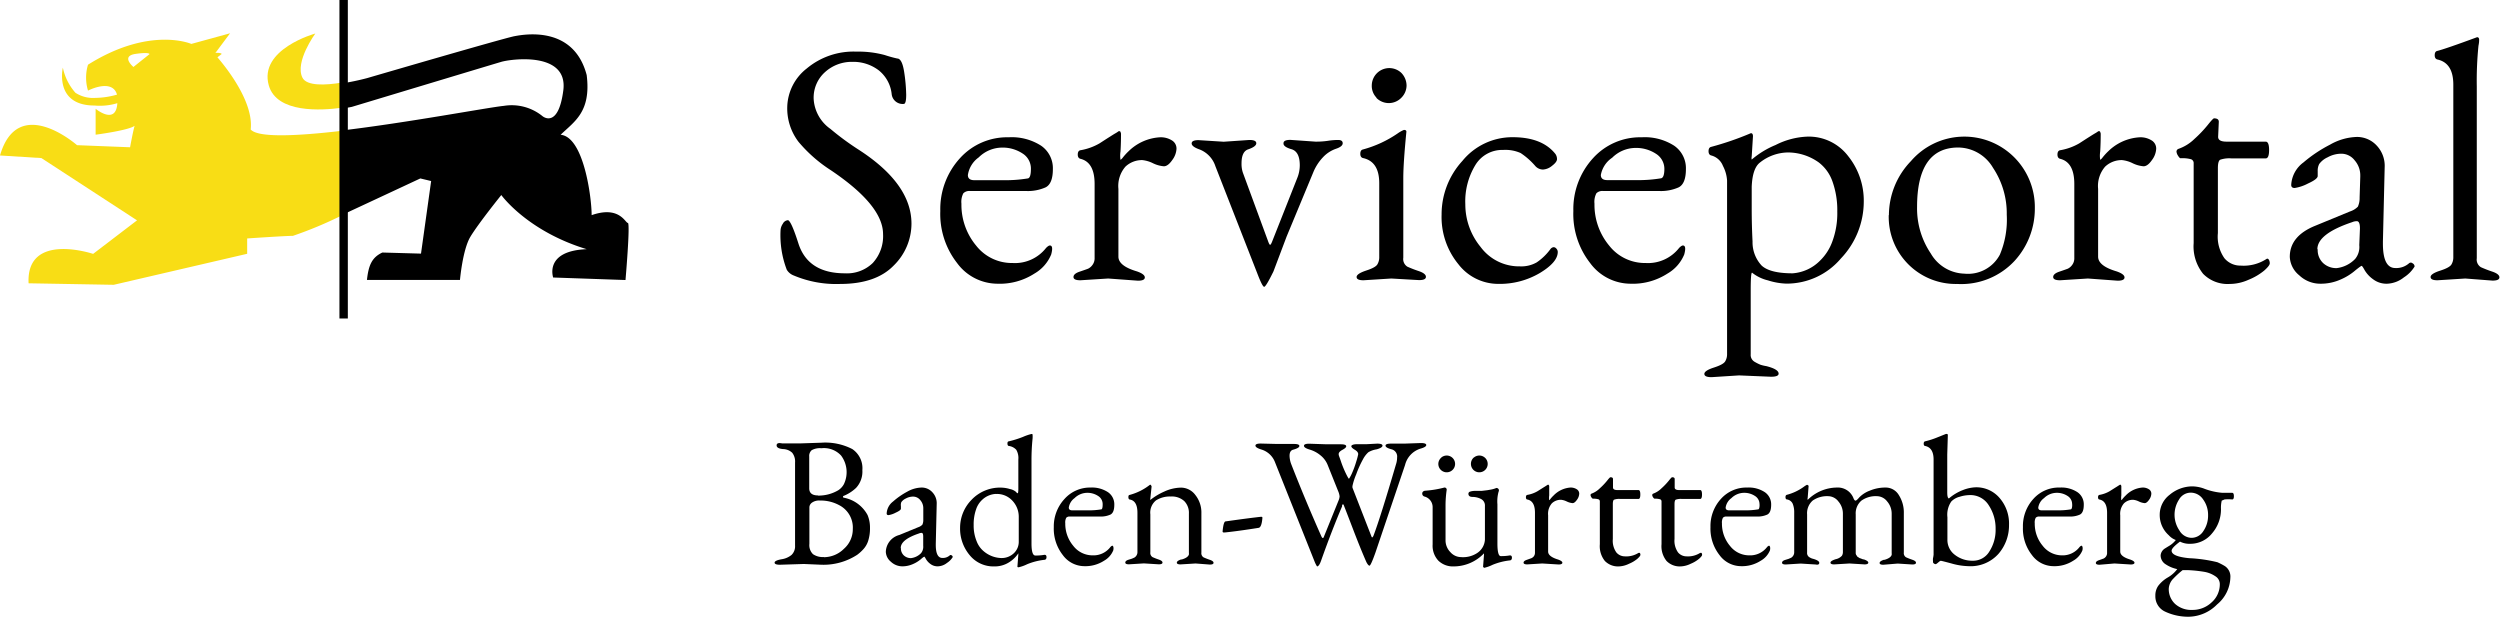
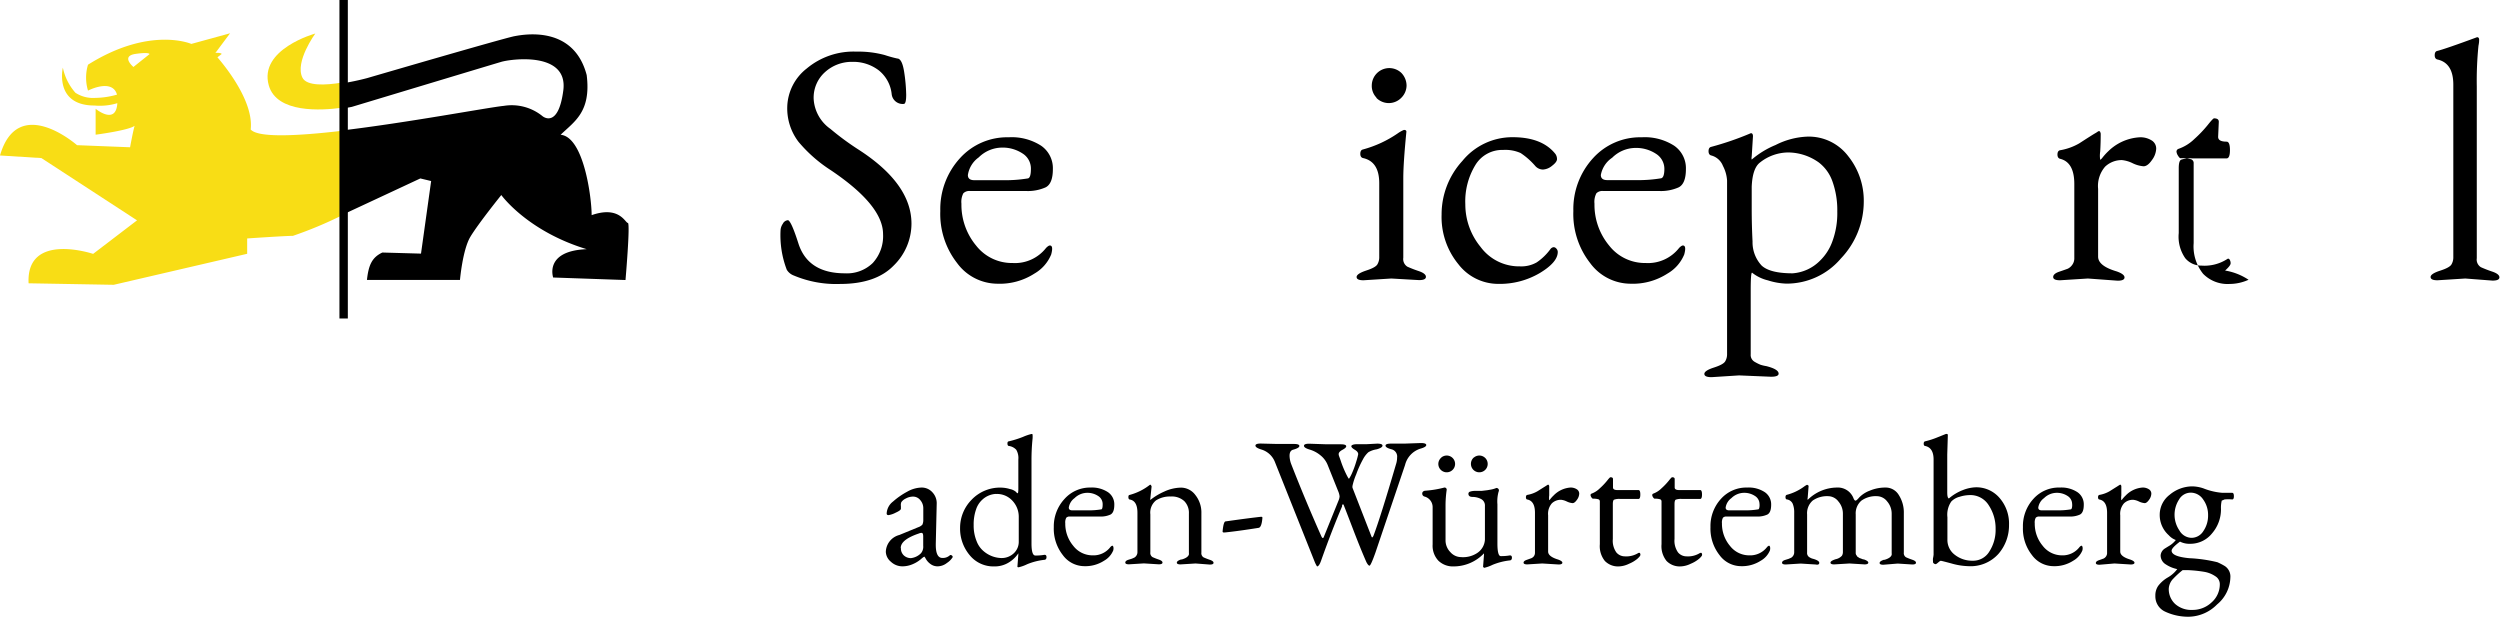
<svg xmlns="http://www.w3.org/2000/svg" focusable="false" width="298.28" height="73.65" viewBox="0 0 298.28 73.65">
  <defs>
    <style>.a,.c{fill:none;}.b{fill:#f8dd15;}.c{stroke:#000;stroke-miterlimit:10;}</style>
  </defs>
  <title>serviceportal_logo</title>
  <path class="a" d="M60.06,13.23a5.84,5.84,0,0,1,4.62,1.23s1.85,1.54,2.46-3.08S61,7.66,59.76,8s-17.86,5.23-17.86,5.23-.46.1-1.18.2v2.73C48.63,15.24,58.23,13.42,60.06,13.23Z" transform="translate(0 -0.62)" />
  <path d="M74.91,27.22c-.31,0-1-2.09-4.32-.93,0-2.11-.94-9.34-3.7-9.59C68.5,15.13,70.55,14,70,9.58c-1.54-5.88-7.32-4.89-8.63-4.64s-17.57,5-17.57,5a30,30,0,0,1-3,.63v3c.72-.1,1.18-.2,1.18-.2S58.58,8.36,59.81,8s8-1.24,7.4,3.4-2.47,3.09-2.47,3.09a5.83,5.83,0,0,0-4.62-1.24c-1.84.18-11.44,2-19.36,2.94v10.1c4.3-2,9.39-4.38,9.39-4.38l1.29.31-1.21,8.66-4.61-.13c-1.27.59-1.65,1.55-1.84,3.27h11.1s.31-3.58,1.23-5.13,3.7-5,3.7-5S62.89,28.19,70,30.35c-5.1.2-4,3.38-4,3.38l8.63.3S75.22,27.22,74.91,27.22Z" transform="translate(0 -0.62)" />
  <path class="b" d="M24.77,7c-1.82.27-.26,1.56-.26,1.56l1.93-1.49S26.55,6.79,24.77,7Z" transform="translate(0 -0.62)" />
  <path class="b" d="M29.91,16.07c.45-3.9-4.31-9-4.31-9l1.85-2.48L22.83,5.86S17.89,3.7,10.5,8.34a5.34,5.34,0,0,0,0,3.09s2.89-1.5,3.46.48a9.82,9.82,0,0,1-2.59.39A3.88,3.88,0,0,1,9,11.69a6.48,6.48,0,0,1-1.5-3s-1.07,4.52,3.78,4.52A7.14,7.14,0,0,0,14,12.93c-.16,2.68-2.59.67-2.59.67v3.09s3.93-.51,4.65-1.06c-.2.69-.54,2.56-.54,2.56l-6.33-.25S2.16,11.74,0,19.17l4.94.31,11.41,7.43-5.24,4s-8-2.68-7.7,3.51l10.16.18,15.92-3.7V29.07s4.53-.31,5.46-.31a48,48,0,0,0,5.82-2.43V16.23C35.38,16.86,30.79,17.07,29.91,16.07Zm-12.06-9L15.92,8.61s-1.56-1.3.26-1.56S17.85,7.12,17.85,7.12Z" transform="translate(0 -0.62)" />
  <path class="b" d="M36.08,9.88C35.15,8,37.62,4.62,37.62,4.62s-6.78,1.86-5.55,6.19c.95,3.34,6.28,3,8.68,2.67v-3C38.82,10.8,36.58,10.9,36.08,9.88Z" transform="translate(0 -0.62)" />
  <line class="c" x1="41" y1="38" x2="41" />
  <path d="M95.27,29.7q1.15,3.53,5.54,3.53A4.41,4.41,0,0,0,104.13,32a4.74,4.74,0,0,0,1.23-3.44q0-3.44-6.23-7.63a17,17,0,0,1-3.85-3.38,6.57,6.57,0,0,1-1.35-4.22,6,6,0,0,1,2.34-4.55,8.68,8.68,0,0,1,5.9-2,12,12,0,0,1,3.4.41,14.63,14.63,0,0,0,1.48.41q.57,0,.82,1.56a19.85,19.85,0,0,1,.25,2.77q0,1.09-.29,1.09a1.32,1.32,0,0,1-1.44-1.15A4.18,4.18,0,0,0,104.83,9a5,5,0,0,0-3.14-1,4.74,4.74,0,0,0-3.24,1.21,4.08,4.08,0,0,0-1.37,3.22,4.69,4.69,0,0,0,2,3.57,32.53,32.53,0,0,0,3.4,2.5q6.27,4.06,6.27,8.81a7,7,0,0,1-2.13,5q-2.13,2.19-6.4,2.19a13,13,0,0,1-5.49-1,1.66,1.66,0,0,1-.86-.7,11.51,11.51,0,0,1-.74-4.72,1.49,1.49,0,0,1,.27-.76.75.75,0,0,1,.62-.43Q94.41,27,95.27,29.7Z" transform="translate(0 -0.62)" />
  <path d="M120.34,17a6.49,6.49,0,0,1,3.87,1,3.26,3.26,0,0,1,1.41,2.79q0,1.76-.88,2.19a5.2,5.2,0,0,1-2.28.43h-6.72a1,1,0,0,0-.8.27,2.2,2.2,0,0,0-.23,1.25,7.61,7.61,0,0,0,1.76,5A5.41,5.41,0,0,0,120.81,32a4.71,4.71,0,0,0,4-1.8c.19-.19.34-.29.45-.29q.45,0,.16,1.07a4.68,4.68,0,0,1-2,2.28,7.63,7.63,0,0,1-4.45,1.21A6,6,0,0,1,114.19,32a9.5,9.5,0,0,1-2-6.21,9,9,0,0,1,2.36-6.31A7.58,7.58,0,0,1,120.34,17ZM123,20.75a2.12,2.12,0,0,0-1-1.82,4.31,4.31,0,0,0-2.48-.7,4,4,0,0,0-2.75,1.17,3.15,3.15,0,0,0-1.29,2.11q0,.61.78.61h3.36a16.73,16.73,0,0,0,3-.21Q123,21.87,123,20.75Z" transform="translate(0 -0.62)" />
-   <path d="M132.22,33.85l-3.32.21q-.82,0-.82-.39t.74-.64q.74-.25,1-.35a1.39,1.39,0,0,0,.51-.43,1.32,1.32,0,0,0,.27-.86V22.57q0-2.58-1.68-3c-.22-.05-.33-.23-.33-.51s.1-.46.29-.51a6.82,6.82,0,0,0,2.3-.82q1.39-.9,1.84-1.17a3.14,3.14,0,0,0,.45-.29s0,0,.1,0,.13.1.18.29q0,1.11-.06,2.13a3.23,3.23,0,0,0,0,1s.12-.07.23-.21a6.91,6.91,0,0,1,.74-.82A5.81,5.81,0,0,1,138.41,17a2.5,2.5,0,0,1,1.41.37,1.13,1.13,0,0,1,.55,1,2.43,2.43,0,0,1-.51,1.35q-.51.74-1,.74a3.7,3.7,0,0,1-1.31-.37,3.71,3.71,0,0,0-1.27-.37,2.88,2.88,0,0,0-2,.78,3.52,3.52,0,0,0-.84,2.66v8.08q0,1.11,2.21,1.76.94.33.94.72t-.82.39Z" transform="translate(0 -0.62)" />
-   <path d="M146,17.53l3.07-.21q.82,0,.82.39t-.94.72q-.82.25-.82,1.68a3.26,3.26,0,0,0,.16,1.11l3,8.16q.16.45.25.45t.25-.41l3-7.59a4.05,4.05,0,0,0,.29-1.48q0-1.64-1-1.93t-.94-.72q0-.39.82-.39l3,.21a9.62,9.62,0,0,0,1.48-.1,7.94,7.94,0,0,1,1.21-.1q.55,0,.55.39t-.8.66a3.83,3.83,0,0,0-1.54,1,5.75,5.75,0,0,0-1.15,1.76l-3.2,7.71L151.94,33q-.9,1.84-1.11,1.84t-.82-1.6l-5-12.79a3.21,3.21,0,0,0-1.89-2q-.94-.33-.94-.72t.82-.39Z" transform="translate(0 -0.62)" />
  <path d="M166,33.85l-3.32.21q-.82,0-.82-.39T163,32.9q1.15-.37,1.35-.76a1.62,1.62,0,0,0,.21-.76v-8.9q0-2.58-1.93-3c-.22-.05-.33-.23-.33-.51s.1-.46.29-.51a13.51,13.51,0,0,0,4.18-1.93,3.72,3.72,0,0,1,.74-.41c.19,0,.29.07.29.21q-.37,3.77-.37,5.53v9.51a1.07,1.07,0,0,0,.49,1.07,14.52,14.52,0,0,0,1.37.53q.84.29.84.68t-.82.39Zm-1.76-21.57a2,2,0,0,1-.57-1.48,2.09,2.09,0,0,1,3.53-1.48,2.2,2.2,0,0,1,.62,1.52,2.1,2.1,0,0,1-.62,1.44,2.08,2.08,0,0,1-3,0Z" transform="translate(0 -0.62)" />
  <path d="M185.77,19.6q0,.35-.59.8a1.86,1.86,0,0,1-1.09.45,1.25,1.25,0,0,1-.9-.41,8.53,8.53,0,0,0-1.76-1.56,4.46,4.46,0,0,0-2.09-.37A3.74,3.74,0,0,0,176,20.36,8.34,8.34,0,0,0,174.83,25a8,8,0,0,0,1.82,5.08,5.71,5.71,0,0,0,4.69,2.32,3.72,3.72,0,0,0,2-.47A6.64,6.64,0,0,0,185,30.32a.56.56,0,0,1,.37-.21.45.45,0,0,1,.33.18.58.58,0,0,1,.16.39q0,1.23-2.15,2.52a9.38,9.38,0,0,1-4.92,1.29A6,6,0,0,1,174,32.14a8.87,8.87,0,0,1-2-5.92,9.44,9.44,0,0,1,2.48-6.4,7.69,7.69,0,0,1,6-2.83q3.51,0,5.1,2A1.07,1.07,0,0,1,185.77,19.6Z" transform="translate(0 -0.62)" />
  <path d="M195.87,17a6.49,6.49,0,0,1,3.87,1,3.26,3.26,0,0,1,1.41,2.79q0,1.76-.88,2.19a5.2,5.2,0,0,1-2.28.43h-6.72a1,1,0,0,0-.8.27,2.2,2.2,0,0,0-.23,1.25,7.61,7.61,0,0,0,1.76,5A5.41,5.41,0,0,0,196.34,32a4.71,4.71,0,0,0,4-1.8c.19-.19.34-.29.45-.29q.45,0,.16,1.07a4.68,4.68,0,0,1-2,2.28,7.63,7.63,0,0,1-4.45,1.21A6,6,0,0,1,189.72,32a9.5,9.5,0,0,1-2-6.21,9,9,0,0,1,2.36-6.31A7.58,7.58,0,0,1,195.87,17Zm2.71,3.79a2.12,2.12,0,0,0-1-1.82,4.31,4.31,0,0,0-2.48-.7,4,4,0,0,0-2.75,1.17A3.15,3.15,0,0,0,191,21.5q0,.61.78.61h3.36a16.73,16.73,0,0,0,3-.21Q198.58,21.87,198.58,20.75Z" transform="translate(0 -0.62)" />
  <path d="M207.49,45.41l-3.28.21q-.86,0-.86-.39t1.15-.76q1.15-.37,1.35-.76a1.62,1.62,0,0,0,.21-.76V22.16a4.31,4.31,0,0,0-.49-1.74,2.06,2.06,0,0,0-1.39-1.25c-.22-.05-.33-.23-.33-.51s.1-.46.29-.51a35.62,35.62,0,0,0,4.76-1.64l0,0h0q.25,0,.25.37L209,19.29a.82.82,0,0,0,0,.37,10.52,10.52,0,0,1,2.85-1.74,9.1,9.1,0,0,1,3.79-1,5.91,5.91,0,0,1,4.88,2.34,8.49,8.49,0,0,1,1.85,5.41,9.86,9.86,0,0,1-2.73,6.79,8.48,8.48,0,0,1-6.5,3,8.05,8.05,0,0,1-2.21-.39,4.82,4.82,0,0,1-1.89-.92q-.16,0-.16,2.09v7.67a.93.93,0,0,0,.47.88,5.36,5.36,0,0,0,.7.35,4.49,4.49,0,0,0,.68.16q1.48.37,1.48.9,0,.37-.9.37ZM209,22.9l0,2.62q0,2,.1,3.92a4.07,4.07,0,0,0,1.09,2.87q1,.92,3.69.92a5.1,5.1,0,0,0,3.28-1.52,6,6,0,0,0,1.46-2.28,9.67,9.67,0,0,0,.59-3.57,10.17,10.17,0,0,0-.59-3.63A4.88,4.88,0,0,0,217,20a6.36,6.36,0,0,0-3.59-1.19A5.46,5.46,0,0,0,210,20Q209.09,20.68,209,22.9Z" transform="translate(0 -0.62)" />
-   <path d="M225.37,26.28A9.31,9.31,0,0,1,228,19.84a8.41,8.41,0,0,1,14.78,5.6,9.21,9.21,0,0,1-2.44,6.33,8.69,8.69,0,0,1-6.83,2.73,8,8,0,0,1-8.16-8.22Zm8.28-8.06q-4.92,0-4.92,7.09a9.6,9.6,0,0,0,1.64,5.56,4.78,4.78,0,0,0,4,2.4A4.3,4.3,0,0,0,238.61,31a10.77,10.77,0,0,0,.82-4.76,9.8,9.8,0,0,0-1.64-5.6A4.86,4.86,0,0,0,233.65,18.22Z" transform="translate(0 -0.62)" />
  <path d="M249.11,33.85l-3.32.21q-.82,0-.82-.39t.74-.64q.74-.25,1-.35a1.39,1.39,0,0,0,.51-.43,1.32,1.32,0,0,0,.27-.86V22.57q0-2.58-1.68-3c-.22-.05-.33-.23-.33-.51s.1-.46.29-.51a6.82,6.82,0,0,0,2.3-.82q1.39-.9,1.84-1.17a3.14,3.14,0,0,0,.45-.29s0,0,.1,0,.13.1.18.29q0,1.11-.06,2.13a3.23,3.23,0,0,0,0,1s.12-.07.23-.21a6.91,6.91,0,0,1,.74-.82A5.81,5.81,0,0,1,255.3,17a2.5,2.5,0,0,1,1.41.37,1.13,1.13,0,0,1,.55,1,2.43,2.43,0,0,1-.51,1.35q-.51.74-1,.74a3.7,3.7,0,0,1-1.31-.37,3.71,3.71,0,0,0-1.27-.37,2.88,2.88,0,0,0-2,.78,3.52,3.52,0,0,0-.84,2.66v8.08q0,1.11,2.21,1.76.94.33.94.72t-.82.39Z" transform="translate(0 -0.62)" />
-   <path d="M266,34.5a4.08,4.08,0,0,1-3.14-1.21,5.22,5.22,0,0,1-1.13-3.67V20.11a.48.48,0,0,0-.31-.49,4,4,0,0,0-1.25-.12q-.12,0-.31-.31a1.05,1.05,0,0,1-.18-.49.36.36,0,0,1,.21-.31,5.13,5.13,0,0,0,1.93-1.19,14.64,14.64,0,0,0,1.6-1.68q.62-.78.74-.78.57,0,.57.41l-.08,1.8c0,.38.33.57,1,.57h4.67q.41,0,.41,1t-.41,1h-4.06a3.37,3.37,0,0,0-1.37.16q-.27.16-.27,1v7.75a4.48,4.48,0,0,0,.78,3,2.47,2.47,0,0,0,1.93.88,5,5,0,0,0,3.07-.78q.16-.12.29.06a.8.8,0,0,1,.12.45q0,.27-.66.86A7.11,7.11,0,0,1,268.28,34,5.55,5.55,0,0,1,266,34.5Z" transform="translate(0 -0.62)" />
-   <path d="M276.53,21.05l0,.57q0,.37-1.17.9a5,5,0,0,1-1.58.53q-.41,0-.41-.37A3.56,3.56,0,0,1,274.83,20,16.39,16.39,0,0,1,278,17.88a6.8,6.8,0,0,1,3.18-.92A3.19,3.19,0,0,1,283.58,18a3.52,3.52,0,0,1,.94,2.58l-.21,8.86v.25q0,2.91,1.48,2.91a2.3,2.3,0,0,0,1.64-.57.31.31,0,0,1,.41,0,.44.44,0,0,1,.25.39v0a4,4,0,0,1-1.27,1.29,3.42,3.42,0,0,1-2,.76,2.63,2.63,0,0,1-1.68-.53,3.56,3.56,0,0,1-1-1.07q-.29-.53-.37-.53t-.74.53a6.78,6.78,0,0,1-1.7,1.07,5.79,5.79,0,0,1-2.5.53,3.63,3.63,0,0,1-2.5-1,3,3,0,0,1-1.13-2.21q0-2.46,3-3.69l4.18-1.72a2.31,2.31,0,0,0,.94-.57,2.44,2.44,0,0,0,.21-1.07l.08-2.54v-.08a2.72,2.72,0,0,0-.68-1.85,2,2,0,0,0-1.56-.78,3.38,3.38,0,0,0-1.66.43,2.51,2.51,0,0,0-1,.8A1.74,1.74,0,0,0,276.53,21.05Zm0,9.31a2.12,2.12,0,0,0,.66,1.66,2.29,2.29,0,0,0,1.6.59A3.65,3.65,0,0,0,281,31.51a2.23,2.23,0,0,0,.49-1.64l.08-2q0-.86-.37-.86a1.44,1.44,0,0,0-.57.12Q276.49,28.52,276.49,30.36Z" transform="translate(0 -0.62)" />
+   <path d="M266,34.5a4.08,4.08,0,0,1-3.14-1.21,5.22,5.22,0,0,1-1.13-3.67V20.11a.48.48,0,0,0-.31-.49,4,4,0,0,0-1.25-.12q-.12,0-.31-.31a1.05,1.05,0,0,1-.18-.49.36.36,0,0,1,.21-.31,5.13,5.13,0,0,0,1.93-1.19,14.64,14.64,0,0,0,1.6-1.68q.62-.78.74-.78.57,0,.57.41l-.08,1.8c0,.38.33.57,1,.57q.41,0,.41,1t-.41,1h-4.06a3.37,3.37,0,0,0-1.37.16q-.27.16-.27,1v7.75a4.48,4.48,0,0,0,.78,3,2.47,2.47,0,0,0,1.93.88,5,5,0,0,0,3.07-.78q.16-.12.29.06a.8.8,0,0,1,.12.45q0,.27-.66.86A7.11,7.11,0,0,1,268.28,34,5.55,5.55,0,0,1,266,34.5Z" transform="translate(0 -0.62)" />
  <path d="M294.14,33.85l-3.32.21q-.82,0-.82-.39t1.15-.76q1.15-.37,1.35-.76a1.63,1.63,0,0,0,.21-.76V10.72q0-2.58-1.89-3c-.22-.05-.33-.23-.33-.51s.09-.46.29-.51q1-.25,4.76-1.64h0l0,0c.16,0,.25.1.25.29s0,.33-.08.74a41.61,41.61,0,0,0-.2,4.84v20.5a1.07,1.07,0,0,0,.49,1.07,14.59,14.59,0,0,0,1.37.53q.84.29.84.68t-.82.39Z" transform="translate(0 -0.62)" />
-   <path d="M98,68l-2.09-.09L93.06,68q-.64,0-.64-.25t.8-.4a2.44,2.44,0,0,0,1.22-.52,1.43,1.43,0,0,0,.42-1.12v-9.9a1.69,1.69,0,0,0-.34-1.17,1.63,1.63,0,0,0-1.1-.44q-.76-.07-.76-.44t.64-.24l2.29,0L98,53.44a7,7,0,0,1,3.69.76,2.75,2.75,0,0,1,1.2,2.52,2.85,2.85,0,0,1-.75,2.11,4.77,4.77,0,0,1-1.47.95c-.06,0-.09.07-.09.11s0,.08.09.11a4.07,4.07,0,0,1,2.84,2.07,3.85,3.85,0,0,1,.29,1.54,4.9,4.9,0,0,1-.21,1.52,2.69,2.69,0,0,1-.62,1.06,5.06,5.06,0,0,1-.69.62A7.36,7.36,0,0,1,98,68Zm-.42-8.25a4.63,4.63,0,0,0,2.44-.64,2,2,0,0,0,.67-.73,3.31,3.31,0,0,0-.34-3.41A2.78,2.78,0,0,0,98,54.1a2,2,0,0,0-1.15.23.9.9,0,0,0-.3.76v3.83Q96.58,59.73,97.59,59.73Zm.73,7.35a3.41,3.41,0,0,0,2.38-1,3.11,3.11,0,0,0,1.06-2.37,3,3,0,0,0-1.63-2.84,4.64,4.64,0,0,0-2.29-.55,1.47,1.47,0,0,0-.95.25.71.71,0,0,0-.31.54v4.38A1.5,1.5,0,0,0,97,66.74,2.07,2.07,0,0,0,98.31,67.08Z" transform="translate(0 -0.62)" />
  <path d="M107.49,61l0,.31q0,.2-.63.48a2.67,2.67,0,0,1-.85.29c-.15,0-.22-.07-.22-.2a1.91,1.91,0,0,1,.76-1.42,8.82,8.82,0,0,1,1.68-1.17,3.65,3.65,0,0,1,1.71-.5,1.71,1.71,0,0,1,1.31.57,1.89,1.89,0,0,1,.51,1.39l-.11,4.75v.13q0,1.56.79,1.56a1.23,1.23,0,0,0,.88-.31.17.17,0,0,1,.22,0,.23.23,0,0,1,.13.21v0a2.16,2.16,0,0,1-.68.69,1.83,1.83,0,0,1-1.09.41,1.41,1.41,0,0,1-.9-.29,1.92,1.92,0,0,1-.52-.57c-.1-.19-.17-.29-.2-.29s-.19.1-.4.29a3.66,3.66,0,0,1-.91.57,3.11,3.11,0,0,1-1.34.29,2,2,0,0,1-1.34-.55,1.6,1.6,0,0,1-.6-1.19,2.15,2.15,0,0,1,1.61-2l2.24-.92a1.24,1.24,0,0,0,.51-.31,1.31,1.31,0,0,0,.11-.57l0-1.36v0a1.46,1.46,0,0,0-.36-1,1.09,1.09,0,0,0-.84-.42,1.81,1.81,0,0,0-.89.23,1.34,1.34,0,0,0-.53.43A.93.93,0,0,0,107.49,61Zm0,5a1.14,1.14,0,0,0,.35.89,1.23,1.23,0,0,0,.86.32,2,2,0,0,0,1.19-.59,1.2,1.2,0,0,0,.26-.88l0-1.08c0-.31-.05-.46-.2-.46a.78.78,0,0,0-.31.07Q107.47,65,107.47,66Z" transform="translate(0 -0.62)" />
  <path d="M121.39,68.22l.11-1.45v-.13a3.65,3.65,0,0,1-1.14,1.09,3.18,3.18,0,0,1-1.74.47,3.64,3.64,0,0,1-2.94-1.36,4.91,4.91,0,0,1-1.13-3.24,4.77,4.77,0,0,1,1.36-3.34,4.68,4.68,0,0,1,3.59-1.46,3.82,3.82,0,0,1,1,.17,1.56,1.56,0,0,1,.71.33c.09.11.16.17.21.17s.08-.18.08-.53V55.44a1.93,1.93,0,0,0-.25-1.16,1.47,1.47,0,0,0-.87-.45c-.12,0-.18-.12-.18-.29s.05-.25.15-.26a11.82,11.82,0,0,0,1.72-.54,5.82,5.82,0,0,1,1-.34c.08,0,.12,0,.13.1a3.16,3.16,0,0,1,0,.43,24.82,24.82,0,0,0-.13,2.6v9.94q0,1.43.46,1.43a5.63,5.63,0,0,0,1-.07q.33-.07.33.26t-.31.33a7.63,7.63,0,0,0-2,.52,4.55,4.55,0,0,1-1,.36C121.45,68.31,121.39,68.28,121.39,68.22Zm-2.57-8.67a2.56,2.56,0,0,0-1.63.7,2.69,2.69,0,0,0-.73,1.14,5.39,5.39,0,0,0-.29,1.87,4.9,4.9,0,0,0,.36,1.95,2.87,2.87,0,0,0,.91,1.24,3.39,3.39,0,0,0,2,.75,2.1,2.1,0,0,0,1.52-.57,1.86,1.86,0,0,0,.59-1.39v-3a2.79,2.79,0,0,0-.75-1.87A2.48,2.48,0,0,0,118.82,59.56Z" transform="translate(0 -0.62)" />
  <path d="M130.11,58.79a3.49,3.49,0,0,1,2.08.55,1.75,1.75,0,0,1,.76,1.5q0,.95-.47,1.18a2.8,2.8,0,0,1-1.22.23h-3.61a.54.54,0,0,0-.43.14,1.19,1.19,0,0,0-.12.67,4.08,4.08,0,0,0,.95,2.68,2.9,2.9,0,0,0,2.32,1.14,2.53,2.53,0,0,0,2.12-1c.1-.1.18-.15.24-.15s.19.19.09.57a2.51,2.51,0,0,1-1.09,1.22,4.1,4.1,0,0,1-2.39.65,3.19,3.19,0,0,1-2.53-1.32,5.09,5.09,0,0,1-1.08-3.33A4.82,4.82,0,0,1,127,60.16,4.07,4.07,0,0,1,130.11,58.79Zm1.45,2a1.14,1.14,0,0,0-.55-1,2.31,2.31,0,0,0-1.33-.37,2.17,2.17,0,0,0-1.47.63,1.69,1.69,0,0,0-.69,1.13q0,.33.42.33h1.8a9,9,0,0,0,1.61-.11Q131.56,61.43,131.56,60.82Z" transform="translate(0 -0.62)" />
  <path d="M142.65,67.85l-1.8.11q-.44,0-.44-.21c0-.14.17-.27.51-.38l.09,0q.73-.22.84-.59a1.16,1.16,0,0,0,0-.22V61.91a2,2,0,0,0-.55-1.5,2.19,2.19,0,0,0-1.62-.55,3.06,3.06,0,0,0-1.75.46,1.87,1.87,0,0,0-.68,1.67v4.53a.58.58,0,0,0,.26.57,7.84,7.84,0,0,0,.74.29c.3.1.45.22.45.36s-.15.21-.44.21l-1.78-.11-1.78.11q-.44,0-.44-.21t.36-.33l.42-.13.23-.1a.6.6,0,0,0,.22-.15.75.75,0,0,0,.22-.51V61.8q0-1.41-.9-1.58c-.12,0-.18-.12-.18-.29s.05-.25.15-.26a6.67,6.67,0,0,0,2.42-1.21.11.11,0,0,1,.08,0s.08.07.12.2l-.15,1.43a.36.36,0,0,0,0,.18,7.53,7.53,0,0,1,1.66-1,4.92,4.92,0,0,1,2-.47,2.14,2.14,0,0,1,1.71.88,3.35,3.35,0,0,1,.72,2.18v4.69a.58.58,0,0,0,.26.57,7.86,7.86,0,0,0,.74.29q.45.15.45.36t-.44.21Z" transform="translate(0 -0.62)" />
  <path d="M146.13,64.15H146a.12.12,0,0,1-.13-.13q.11-1.17.35-1.19,2.82-.4,4.22-.55c.12,0,.18,0,.18.13q-.09,1.14-.46,1.19Q147.63,64,146.13,64.15Z" transform="translate(0 -0.62)" />
  <path d="M152.39,53.59l2,0q.64,0,.64.24t-.73.44q-.44.11-.44.73a3,3,0,0,0,.18.95q1.69,4.33,3.61,8.65c.13.28.24.29.33,0l1.72-4.25a1.5,1.5,0,0,0,.13-.51,2.22,2.22,0,0,0-.18-.64l-1.25-3.12a2.81,2.81,0,0,0-.86-1.14,3.61,3.61,0,0,0-1.28-.68q-.68-.2-.68-.45c0-.17.21-.25.64-.25l2.07.07,1.69,0q.64,0,.64.24c0,.12-.15.26-.45.42s-.45.33-.45.51.08.29.24.78a12.11,12.11,0,0,0,.58,1.45q.34.71.41.71s.16-.21.35-.64a11.37,11.37,0,0,0,.52-1.42,7.4,7.4,0,0,0,.23-.87q0-.29-.41-.53c-.27-.16-.41-.3-.41-.42s.21-.24.64-.24l1.14,0,1.3-.07q.64,0,.64.24t-.69.44a2.69,2.69,0,0,0-1,.35,3,3,0,0,0-.64.84,12.25,12.25,0,0,0-.81,1.8,7.31,7.31,0,0,0-.44,1.36.74.74,0,0,0,0,.24l2.27,5.83c.06.15.14.1.24-.13q.84-2.22,2.68-8.51a2.49,2.49,0,0,0,.13-.79.89.89,0,0,0-.69-1c-.46-.12-.69-.27-.69-.43s.21-.24.64-.24l1.58,0,2-.07q.64,0,.64.24t-.73.44a2.73,2.73,0,0,0-1.8,1.94l-3.54,10.47q-.55,1.54-.7,1.54t-.37-.42q-.68-1.54-1.58-3.89t-1.12-2.9q-.09-.22-.2,0a.68.68,0,0,0,0,.13q-1.23,2.88-2.51,6.49-.24.68-.48.68s-.15-.21-.31-.62L152.1,55.71a2.5,2.5,0,0,0-1.58-1.45q-.73-.22-.73-.47c0-.17.21-.25.64-.25Z" transform="translate(0 -0.62)" />
  <path d="M176.95,68.22l.11-1.45v-.13a5,5,0,0,1-3.63,1.56,2.48,2.48,0,0,1-1.81-.68,2.6,2.6,0,0,1-.69-1.94V61.12a1.3,1.3,0,0,0-.95-1.25.36.36,0,0,1-.29-.36c0-.18.11-.3.33-.34a12.33,12.33,0,0,0,2.27-.37.25.25,0,0,1,.31.31,13.52,13.52,0,0,0-.13,1.69v4.29a2,2,0,0,0,.57,1.4,1.72,1.72,0,0,0,1.28.6,3.06,3.06,0,0,0,1.85-.44,2.05,2.05,0,0,0,1-1.65V61a.87.87,0,0,0-.46-.84,2.17,2.17,0,0,0-1-.25q-.51,0-.51-.38a.26.26,0,0,1,.19-.25,1.79,1.79,0,0,1,.58-.09l.79,0,.68-.08.4-.07a3.34,3.34,0,0,0,.7-.2h0a.3.3,0,0,1,.25.13c.07.09.06.21,0,.35a4.36,4.36,0,0,0-.13,1.47v4.66q0,1.52.4,1.52a5.63,5.63,0,0,0,1-.07q.33-.07.33.26t-.31.33a7.63,7.63,0,0,0-2,.52,4.55,4.55,0,0,1-1,.36C177,68.31,176.95,68.28,176.95,68.22Zm-5-13a1,1,0,1,1-.34.76A1,1,0,0,1,172,55.19Zm3.89,0a1,1,0,1,1-.34.76A1,1,0,0,1,175.86,55.19Z" transform="translate(0 -0.62)" />
  <path d="M184,67.85l-1.78.11q-.44,0-.44-.21c0-.14.13-.25.4-.34l.53-.19A.77.77,0,0,0,183,67a.71.71,0,0,0,.14-.46V61.8q0-1.39-.9-1.58c-.12,0-.18-.12-.18-.27s.05-.25.15-.28a3.66,3.66,0,0,0,1.23-.44l1-.63.24-.15h.06s.07.05.1.15q0,.59,0,1.14a1.73,1.73,0,0,0,0,.55s.06,0,.12-.11a3.65,3.65,0,0,1,.4-.44,3.11,3.11,0,0,1,2-.95,1.34,1.34,0,0,1,.76.2.61.61,0,0,1,.3.53,1.31,1.31,0,0,1-.27.73c-.18.26-.36.4-.52.4a2,2,0,0,1-.7-.2,2,2,0,0,0-.68-.2,1.54,1.54,0,0,0-1.09.42,1.89,1.89,0,0,0-.45,1.43v4.33q0,.59,1.19.95c.34.12.51.25.51.38s-.15.21-.44.21Z" transform="translate(0 -0.62)" />
  <path d="M193.16,68.2a2.19,2.19,0,0,1-1.68-.65,2.8,2.8,0,0,1-.6-2v-5.1a.26.26,0,0,0-.17-.26,2.18,2.18,0,0,0-.67-.07s-.1-.05-.17-.17a.57.57,0,0,1-.1-.26.19.19,0,0,1,.11-.17,2.75,2.75,0,0,0,1-.64,7.89,7.89,0,0,0,.86-.9q.33-.42.4-.42c.21,0,.31.07.31.22l0,1q0,.31.53.31h2.51q.22,0,.22.53t-.22.53h-2.18a1.81,1.81,0,0,0-.74.09q-.14.09-.14.53v4.16a2.41,2.41,0,0,0,.42,1.6,1.32,1.32,0,0,0,1,.47,2.71,2.71,0,0,0,1.65-.42c.06,0,.11,0,.15,0a.43.43,0,0,1,.07.24c0,.1-.12.25-.35.46a3.82,3.82,0,0,1-1,.6A3,3,0,0,1,193.16,68.2Z" transform="translate(0 -0.62)" />
  <path d="M200.52,68.2a2.19,2.19,0,0,1-1.68-.65,2.8,2.8,0,0,1-.6-2v-5.1a.26.26,0,0,0-.17-.26,2.18,2.18,0,0,0-.67-.07s-.1-.05-.17-.17a.57.57,0,0,1-.1-.26.19.19,0,0,1,.11-.17,2.75,2.75,0,0,0,1-.64,7.89,7.89,0,0,0,.86-.9q.33-.42.4-.42c.21,0,.31.07.31.22l0,1q0,.31.53.31h2.51q.22,0,.22.53t-.22.53h-2.18a1.81,1.81,0,0,0-.74.09q-.14.09-.14.53v4.16a2.41,2.41,0,0,0,.42,1.6,1.32,1.32,0,0,0,1,.47,2.71,2.71,0,0,0,1.65-.42c.06,0,.11,0,.15,0a.43.43,0,0,1,.07.24c0,.1-.12.25-.35.46a3.82,3.82,0,0,1-1,.6A3,3,0,0,1,200.52,68.2Z" transform="translate(0 -0.62)" />
  <path d="M208.48,58.79a3.49,3.49,0,0,1,2.08.55,1.75,1.75,0,0,1,.76,1.5q0,.95-.47,1.18a2.8,2.8,0,0,1-1.22.23H206a.54.54,0,0,0-.43.14,1.19,1.19,0,0,0-.12.67,4.08,4.08,0,0,0,.95,2.68,2.9,2.9,0,0,0,2.32,1.14,2.53,2.53,0,0,0,2.12-1c.1-.1.18-.15.24-.15s.19.19.09.57a2.51,2.51,0,0,1-1.09,1.22,4.1,4.1,0,0,1-2.39.65,3.19,3.19,0,0,1-2.53-1.32,5.09,5.09,0,0,1-1.08-3.33,4.82,4.82,0,0,1,1.26-3.39A4.07,4.07,0,0,1,208.48,58.79Zm1.45,2a1.14,1.14,0,0,0-.55-1,2.31,2.31,0,0,0-1.33-.37,2.17,2.17,0,0,0-1.47.63,1.69,1.69,0,0,0-.69,1.13q0,.33.42.33h1.8a9,9,0,0,0,1.61-.11Q209.94,61.43,209.94,60.82Z" transform="translate(0 -0.62)" />
  <path d="M215.79,58.59,215.68,60a.46.46,0,0,0,0,.26,5,5,0,0,1,3.48-1.47,2,2,0,0,1,2,1.32c.07.16.15.24.23.24s.24-.14.47-.41a3.39,3.39,0,0,1,1.23-.78,4.76,4.76,0,0,1,1.88-.37,1.82,1.82,0,0,1,1.59.91,3.85,3.85,0,0,1,.59,2.15v4.69a.58.58,0,0,0,.26.57,7.86,7.86,0,0,0,.74.29q.45.15.45.36t-.44.21l-1.74-.11L224.7,68q-.44,0-.44-.21c0-.14.17-.27.51-.38l.09,0q.73-.22.84-.59a1.16,1.16,0,0,0,0-.22V61.91a2.22,2.22,0,0,0-.53-1.45,1.57,1.57,0,0,0-1.23-.64,2.94,2.94,0,0,0-1.85.53,2,2,0,0,0-.68,1.65v4.53a.53.53,0,0,0,.07.32.51.51,0,0,1,.09.13.21.21,0,0,0,.11.1l.12.08a.38.38,0,0,0,.15.07l.14.05a.84.84,0,0,0,.31.09c.34.12.51.25.51.38s-.15.21-.44.21l-1.8-.11-1.83.11q-.44,0-.44-.21t.62-.41a1.37,1.37,0,0,0,.74-.41.81.81,0,0,0,.12-.41V61.91a2.22,2.22,0,0,0-.53-1.45,1.56,1.56,0,0,0-1.23-.64,3,3,0,0,0-1.84.52,2,2,0,0,0-.67,1.66v4.53a.59.59,0,0,0,.25.56,1.72,1.72,0,0,0,.34.17q.86.22.86.51t-.44.2l-1.78-.11-1.78.11q-.44,0-.44-.21t.36-.33l.42-.13.23-.1a.6.6,0,0,0,.22-.15.75.75,0,0,0,.22-.51V61.8a2.7,2.7,0,0,0-.18-1.08.9.9,0,0,0-.68-.51c-.12,0-.18-.12-.18-.27s.05-.25.15-.28a6.06,6.06,0,0,0,2.09-1,2.24,2.24,0,0,1,.33-.2S215.72,58.49,215.79,58.59Z" transform="translate(0 -0.62)" />
  <path d="M232.4,52.54l-.07,2.31v4.51q0,.7.2.73a5.65,5.65,0,0,1,1.67-1,4.63,4.63,0,0,1,1.54-.33,3.64,3.64,0,0,1,2.83,1.27,4.65,4.65,0,0,1,1.13,3.22,5.18,5.18,0,0,1-1.25,3.44,4.46,4.46,0,0,1-3.61,1.48,8,8,0,0,1-2-.32q-1.19-.32-1.28-.32c-.06,0-.16.07-.31.2s-.25.2-.31.2a.35.35,0,0,1-.2-.08.22.22,0,0,1-.11-.19v-.11a1.39,1.39,0,0,1,0-.32,3.13,3.13,0,0,0,.07-.43q0-.53,0-1.25V55.44q0-1.39-1-1.61c-.12,0-.18-.12-.18-.27s.05-.25.15-.28a9.58,9.58,0,0,0,1.54-.5l.95-.38h0l0,0C232.36,52.38,232.4,52.43,232.4,52.54Zm.84,14.28a3.35,3.35,0,0,0,2.12.7,2.25,2.25,0,0,0,2-1.11,4.74,4.74,0,0,0,.74-2.68,5,5,0,0,0-.81-2.81A2.57,2.57,0,0,0,235,59.69a4.15,4.15,0,0,0-1.19.2,2.09,2.09,0,0,0-1,.57,2.77,2.77,0,0,0-.46,1.87V65A2.21,2.21,0,0,0,233.24,66.82Z" transform="translate(0 -0.62)" />
  <path d="M245.78,58.79a3.49,3.49,0,0,1,2.08.55,1.75,1.75,0,0,1,.76,1.5q0,.95-.47,1.18a2.8,2.8,0,0,1-1.22.23h-3.61a.54.54,0,0,0-.43.14,1.19,1.19,0,0,0-.12.67,4.08,4.08,0,0,0,.95,2.68A2.9,2.9,0,0,0,246,66.88a2.53,2.53,0,0,0,2.12-1c.1-.1.18-.15.24-.15s.19.19.09.57a2.51,2.51,0,0,1-1.09,1.22,4.1,4.1,0,0,1-2.39.65,3.19,3.19,0,0,1-2.53-1.32,5.09,5.09,0,0,1-1.08-3.33,4.82,4.82,0,0,1,1.26-3.39A4.07,4.07,0,0,1,245.78,58.79Zm1.45,2a1.14,1.14,0,0,0-.55-1,2.31,2.31,0,0,0-1.33-.37,2.17,2.17,0,0,0-1.47.63,1.69,1.69,0,0,0-.69,1.13q0,.33.42.33h1.8a9,9,0,0,0,1.61-.11Q247.24,61.43,247.24,60.82Z" transform="translate(0 -0.62)" />
  <path d="M252.28,67.85,250.5,68q-.44,0-.44-.21c0-.14.13-.25.4-.34l.53-.19a.77.77,0,0,0,.27-.23.71.71,0,0,0,.14-.46V61.8q0-1.39-.9-1.58c-.12,0-.18-.12-.18-.27s.05-.25.15-.28a3.66,3.66,0,0,0,1.23-.44l1-.63.24-.15H253s.07.05.1.15q0,.59,0,1.14a1.73,1.73,0,0,0,0,.55s.06,0,.12-.11a3.65,3.65,0,0,1,.4-.44,3.11,3.11,0,0,1,2-.95,1.34,1.34,0,0,1,.76.2.61.61,0,0,1,.3.53,1.31,1.31,0,0,1-.27.73c-.18.26-.36.4-.52.4a2,2,0,0,1-.7-.2,2,2,0,0,0-.68-.2,1.54,1.54,0,0,0-1.09.42,1.89,1.89,0,0,0-.45,1.43v4.33q0,.59,1.19.95c.34.12.51.25.51.38s-.15.21-.44.21Z" transform="translate(0 -0.62)" />
  <path d="M265.16,59.42l.71,0,.46,0q.2,0,.2.41c0,.26-.07.38-.2.38a4.71,4.71,0,0,0-.92,0l-.18.08-.15.06a3.63,3.63,0,0,0-.09,1,4.37,4.37,0,0,1-1.06,2.9,3.31,3.31,0,0,1-2.64,1.25,2.44,2.44,0,0,1-1.19-.26q-1,.75-1,1.08,0,.7,2.11.9a17.23,17.23,0,0,1,3.35.48,7.55,7.55,0,0,1,.89.46,1.49,1.49,0,0,1,.66,1.36,4.32,4.32,0,0,1-1.59,3.22,4.85,4.85,0,0,1-3.28,1.46,6.44,6.44,0,0,1-2.88-.59,2,2,0,0,1-1.2-1.91,2,2,0,0,1,.34-1.18,3.9,3.9,0,0,1,1.14-1,3.65,3.65,0,0,0,1.13-1,3.87,3.87,0,0,1-1.36-.56,1.25,1.25,0,0,1-.62-1.09,1.08,1.08,0,0,1,.51-.81l.42-.26a2.87,2.87,0,0,0,.88-.75,2.08,2.08,0,0,1-.84-.57,3.23,3.23,0,0,1-1.08-2.44,3,3,0,0,1,1.19-2.39,4.23,4.23,0,0,1,2.73-1,4.32,4.32,0,0,1,1.3.24A7.77,7.77,0,0,0,265.16,59.42Zm-6.4,11.42a2.41,2.41,0,0,0,.76,1.84,2.88,2.88,0,0,0,2.06.71,3.27,3.27,0,0,0,2.27-.88,2.87,2.87,0,0,0,1-2.22,1.1,1.1,0,0,0-.54-.92,3.32,3.32,0,0,0-1.29-.52,15.88,15.88,0,0,0-2.09-.21h-.51a10.29,10.29,0,0,0-1.1,1A1.86,1.86,0,0,0,258.76,70.84Zm4.69-8.75a3.11,3.11,0,0,0-.59-1.88,1.77,1.77,0,0,0-1.47-.81,1.61,1.61,0,0,0-1.41.83,3.33,3.33,0,0,0,.05,3.68,1.7,1.7,0,0,0,1.44.88,1.67,1.67,0,0,0,1.42-.81A3.23,3.23,0,0,0,263.45,62.1Z" transform="translate(0 -0.62)" />
</svg>